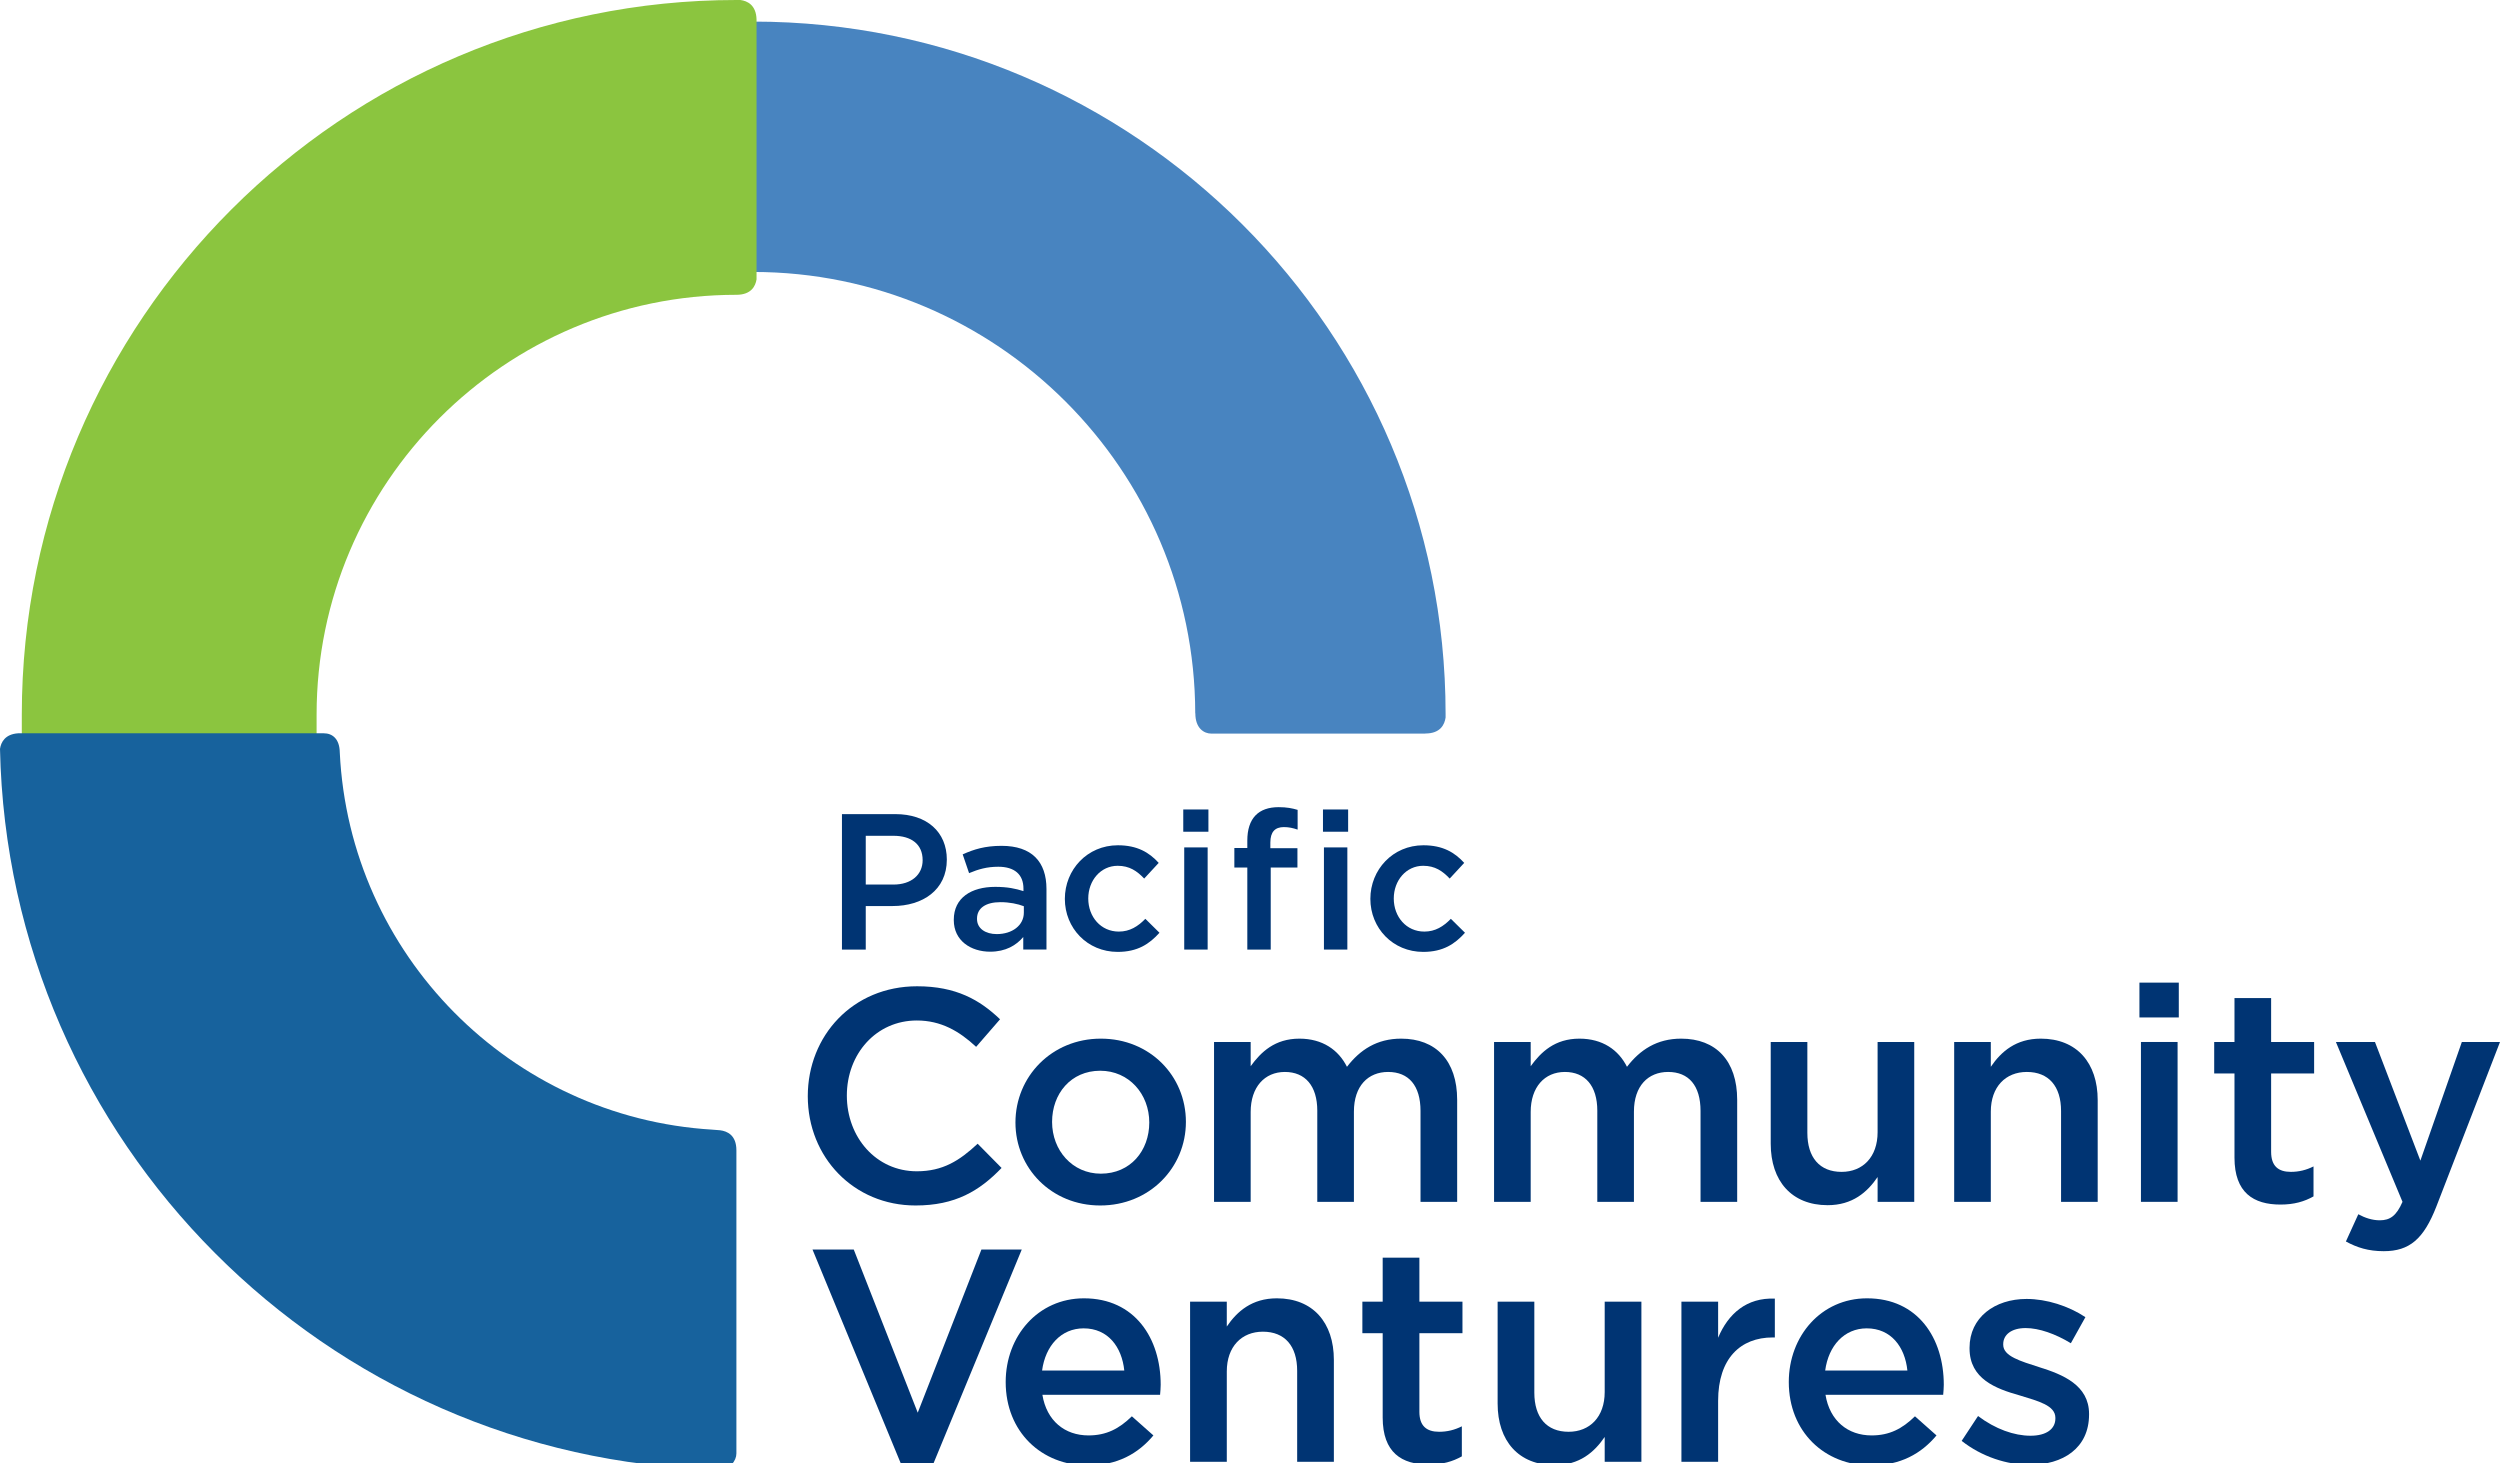
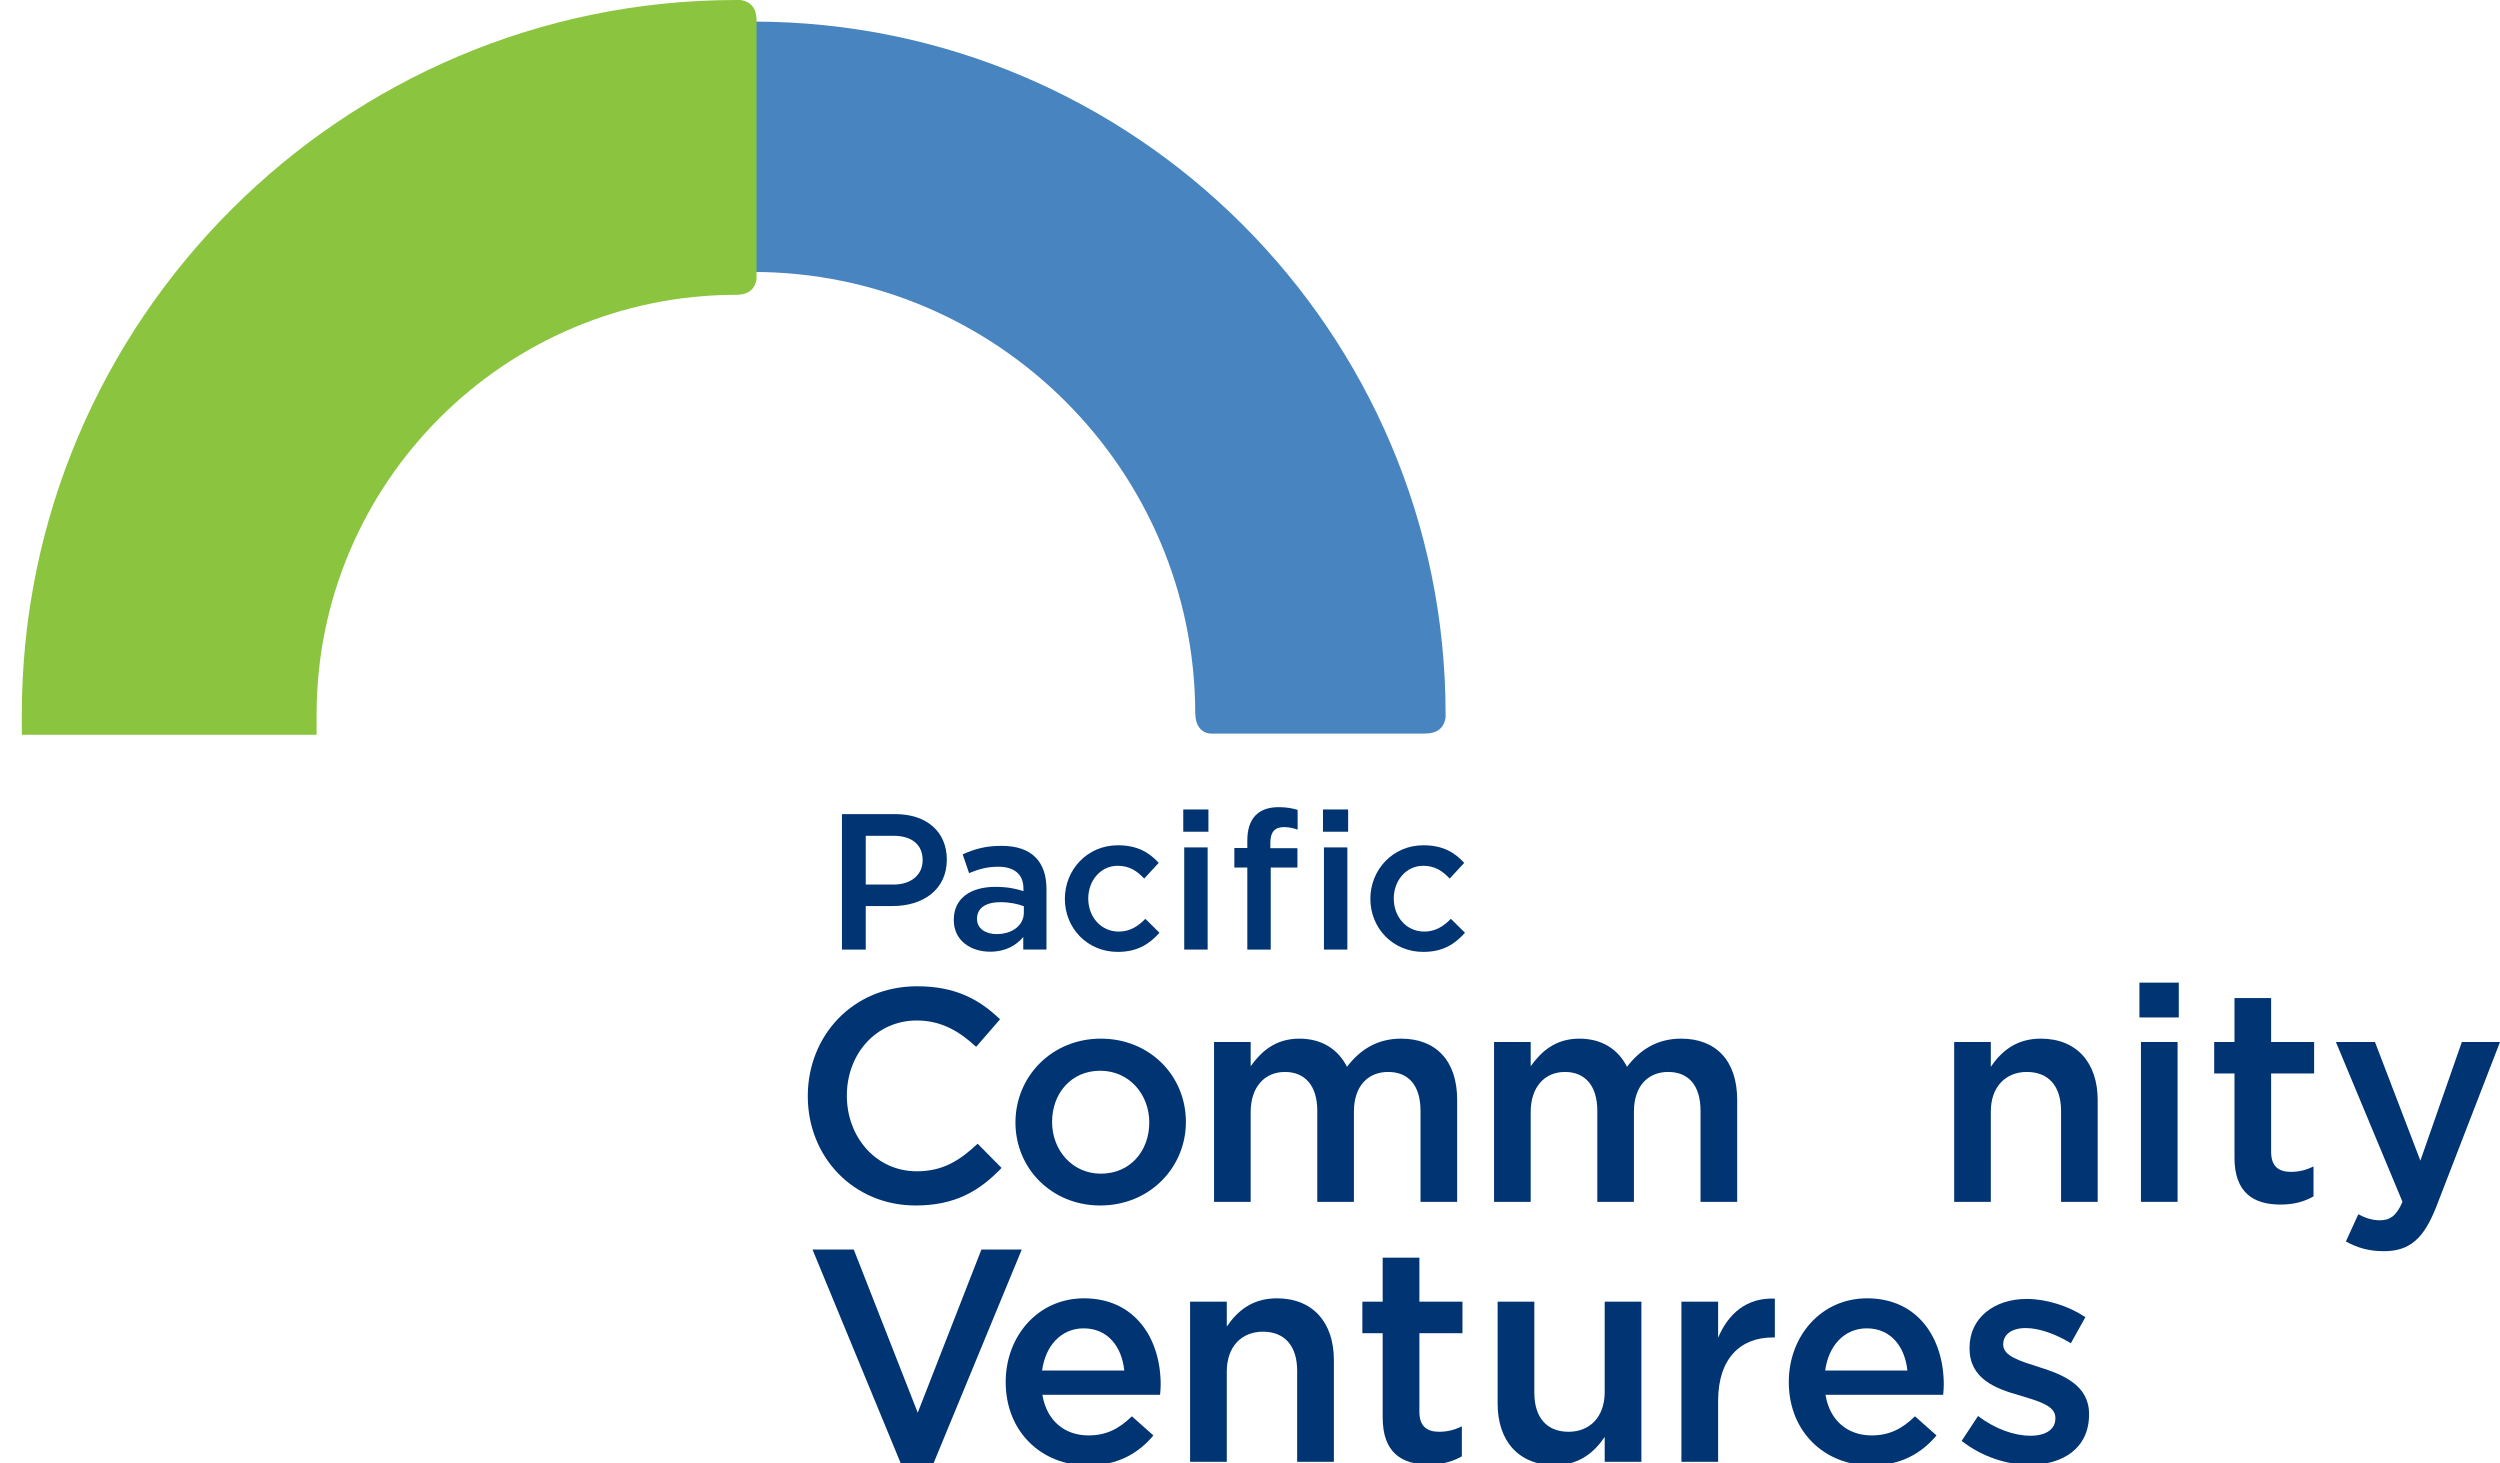
<svg xmlns="http://www.w3.org/2000/svg" version="1.1" id="Layer_1" x="0px" y="0px" width="284.864px" height="166.74px" viewBox="0 0 284.864 166.74" enable-background="new 0 0 284.864 166.74" xml:space="preserve">
  <g>
    <path fill="#4884C0" d="M162.41,83.589c0-0.003,0-0.006,0-0.009c1.721,0,2.194-1.023,2.309-1.823v-0.4   c0-43.502-35.393-78.896-78.894-78.896V7.06v19.329v4.6c27.747,0,50.325,22.553,50.367,50.293c0.004,0,0.008,0,0.011,0   c0,1.721,1.003,2.309,1.826,2.309H162.41z" />
  </g>
  <g>
    <path fill="#8BC53F" d="M84.365,0h-0.46C39.011,0,2.484,36.53,2.484,81.427v2.299h33.591v-2.299   c0-26.377,21.457-47.835,47.83-47.835h0.057c1.629-0.023,2.116-0.974,2.243-1.755V2.221C86.163,0.567,85.151,0.102,84.365,0z" />
  </g>
  <path fill="none" d="M82.252,128.566" />
  <g>
    <path fill="#003473" d="M101.714,103.239h-3.065v4.961h-2.712V92.765h6.085c3.594,0,5.865,2.029,5.865,5.182   C107.888,101.431,105.109,103.239,101.714,103.239z M101.802,95.235h-3.153v5.557h3.153c2.05,0,3.329-1.125,3.329-2.778   C105.131,96.183,103.831,95.235,101.802,95.235z" />
    <path fill="#003473" d="M116.596,108.2v-1.434c-0.793,0.948-2.006,1.676-3.77,1.676c-2.205,0-4.146-1.257-4.146-3.594v-0.044   c0-2.514,2.006-3.748,4.719-3.748c1.411,0,2.315,0.198,3.219,0.484v-0.286c0-1.609-1.015-2.491-2.867-2.491   c-1.301,0-2.271,0.286-3.329,0.728l-0.728-2.139c1.279-0.573,2.536-0.971,4.432-0.971c3.439,0,5.115,1.809,5.115,4.917v6.901   H116.596z M116.662,103.261c-0.684-0.265-1.632-0.464-2.668-0.464c-1.676,0-2.668,0.684-2.668,1.874v0.045   c0,1.103,0.992,1.72,2.249,1.72c1.764,0,3.087-0.992,3.087-2.447V103.261z" />
    <path fill="#003473" d="M127.355,108.464c-3.462,0-6.02-2.712-6.02-6.041c0-3.33,2.558-6.108,6.042-6.108   c2.205,0,3.572,0.816,4.652,2.007l-1.654,1.786c-0.815-0.86-1.675-1.455-3.021-1.455c-1.94,0-3.352,1.676-3.352,3.726   c0,2.095,1.433,3.771,3.484,3.771c1.257,0,2.183-0.595,3.021-1.455l1.61,1.588C130.971,107.56,129.626,108.464,127.355,108.464z" />
    <path fill="#003473" d="M134.828,94.772v-2.536h2.866v2.536H134.828z M134.938,108.2V96.558h2.668V108.2H134.938z" />
    <path fill="#003473" d="M147.837,96.646v2.205h-3.043v9.349h-2.668v-9.349h-1.477v-2.228h1.477v-0.837   c0-2.559,1.279-3.814,3.572-3.814c0.926,0,1.566,0.132,2.161,0.309v2.249c-0.529-0.177-0.992-0.287-1.565-0.287   c-1.015,0-1.543,0.552-1.543,1.764v0.64H147.837z" />
    <path fill="#003473" d="M150.747,94.772v-2.536h2.867v2.536H150.747z M150.857,108.2V96.558h2.668V108.2H150.857z" />
    <path fill="#003473" d="M162.167,108.464c-3.462,0-6.02-2.712-6.02-6.041c0-3.33,2.558-6.108,6.042-6.108   c2.205,0,3.572,0.816,4.652,2.007l-1.654,1.786c-0.815-0.86-1.675-1.455-3.021-1.455c-1.94,0-3.352,1.676-3.352,3.726   c0,2.095,1.433,3.771,3.484,3.771c1.257,0,2.183-0.595,3.021-1.455l1.61,1.588C165.784,107.56,164.438,108.464,162.167,108.464z" />
    <path fill="#003473" d="M104.325,137.359c-7.038,0-12.282-5.485-12.282-12.455c0-6.899,5.14-12.523,12.455-12.523   c4.45,0,7.141,1.553,9.453,3.761l-2.725,3.14c-1.932-1.794-4.002-3.002-6.762-3.002c-4.623,0-7.97,3.796-7.97,8.557   c0,4.761,3.347,8.625,7.97,8.625c2.967,0,4.865-1.208,6.935-3.14l2.726,2.76C111.605,135.703,108.845,137.359,104.325,137.359z" />
    <path fill="#003473" d="M125.366,137.359c-5.555,0-9.66-4.243-9.66-9.453c0-5.244,4.14-9.557,9.729-9.557   c5.589,0,9.694,4.244,9.694,9.487C135.129,133.046,130.989,137.359,125.366,137.359z M125.366,122.006   c-3.347,0-5.486,2.622-5.486,5.83c0,3.243,2.312,5.899,5.555,5.899c3.381,0,5.52-2.621,5.52-5.83   C130.955,124.663,128.643,122.006,125.366,122.006z" />
    <path fill="#003473" d="M159.654,118.349c3.968,0,6.383,2.519,6.383,6.969v11.627h-4.175v-10.35c0-2.898-1.345-4.451-3.691-4.451   c-2.277,0-3.898,1.587-3.898,4.52v10.281h-4.174V126.56c0-2.829-1.38-4.416-3.692-4.416s-3.898,1.726-3.898,4.555v10.246h-4.174   v-18.216h4.174v2.76c1.173-1.621,2.76-3.14,5.555-3.14c2.622,0,4.451,1.276,5.417,3.209   C154.962,119.625,156.895,118.349,159.654,118.349z" />
    <path fill="#003473" d="M191.561,118.349c3.968,0,6.383,2.519,6.383,6.969v11.627h-4.175v-10.35c0-2.898-1.345-4.451-3.691-4.451   c-2.277,0-3.898,1.587-3.898,4.52v10.281h-4.174V126.56c0-2.829-1.38-4.416-3.692-4.416s-3.898,1.726-3.898,4.555v10.246h-4.174   v-18.216h4.174v2.76c1.173-1.621,2.76-3.14,5.555-3.14c2.622,0,4.451,1.276,5.417,3.209   C186.869,119.625,188.801,118.349,191.561,118.349z" />
-     <path fill="#003473" d="M213.945,118.729h4.174v18.216h-4.174v-2.829c-1.173,1.726-2.864,3.209-5.693,3.209   c-4.105,0-6.486-2.761-6.486-7.004v-11.592h4.174v10.35c0,2.829,1.415,4.451,3.899,4.451c2.415,0,4.105-1.691,4.105-4.52V118.729z" />
    <path fill="#003473" d="M226.844,136.945h-4.174v-18.216h4.174v2.829c1.173-1.726,2.864-3.209,5.693-3.209   c4.105,0,6.486,2.76,6.486,7.004v11.592h-4.174v-10.35c0-2.829-1.415-4.451-3.899-4.451c-2.415,0-4.105,1.69-4.105,4.52V136.945z" />
    <path fill="#003473" d="M243.779,115.934v-3.968h4.485v3.968H243.779z M243.951,136.945v-18.216h4.175v18.216H243.951z" />
    <path fill="#003473" d="M258.785,131.252c0,1.621,0.828,2.277,2.242,2.277c0.932,0,1.76-0.207,2.588-0.621v3.415   c-1.035,0.587-2.208,0.932-3.761,0.932c-3.07,0-5.244-1.346-5.244-5.348v-9.591h-2.312v-3.588h2.312v-5.003h4.175v5.003h4.899   v3.588h-4.899V131.252z" />
    <path fill="#003473" d="M277.619,137.462c-1.449,3.726-3.07,5.105-6.003,5.105c-1.76,0-3.036-0.413-4.312-1.104l1.415-3.105   c0.759,0.414,1.587,0.69,2.449,0.69c1.173,0,1.897-0.518,2.587-2.104l-7.59-18.216h4.451l5.175,13.523l4.727-13.523h4.347   L277.619,137.462z" />
    <path fill="#003473" d="M111.83,142.375h4.597l-10.058,24.365h-3.732l-10.058-24.365h4.701l7.292,18.594L111.83,142.375z" />
    <path fill="#003473" d="M124.029,163.56c2.039,0,3.491-0.761,4.942-2.178l2.454,2.178c-1.728,2.073-4.113,3.422-7.465,3.422   c-5.288,0-9.366-3.837-9.366-9.505c0-5.253,3.698-9.539,8.917-9.539c5.807,0,8.744,4.562,8.744,9.851   c0,0.38-0.035,0.726-0.069,1.141h-13.41C119.259,161.901,121.333,163.56,124.029,163.56z M128.107,156.164   c-0.276-2.695-1.866-4.804-4.631-4.804c-2.557,0-4.354,1.97-4.735,4.804H128.107z" />
    <path fill="#003473" d="M139.787,166.567h-4.182v-18.248h4.182v2.834c1.175-1.729,2.869-3.215,5.703-3.215   c4.113,0,6.498,2.766,6.498,7.017v11.612h-4.182v-10.368c0-2.834-1.417-4.459-3.905-4.459c-2.419,0-4.113,1.694-4.113,4.528   V166.567z" />
    <path fill="#003473" d="M161.732,160.865c0,1.624,0.83,2.28,2.247,2.28c0.933,0,1.763-0.207,2.592-0.622v3.422   c-1.037,0.588-2.212,0.934-3.767,0.934c-3.076,0-5.253-1.349-5.253-5.357v-9.608h-2.315v-3.594h2.315v-5.012h4.182v5.012h4.908   v3.594h-4.908V160.865z" />
    <path fill="#003473" d="M182.848,148.319h4.182v18.248h-4.182v-2.834c-1.175,1.728-2.868,3.214-5.702,3.214   c-4.113,0-6.498-2.765-6.498-7.016v-11.612h4.182v10.368c0,2.834,1.417,4.458,3.905,4.458c2.419,0,4.113-1.693,4.113-4.527V148.319   z" />
    <path fill="#003473" d="M195.773,166.567h-4.182v-18.248h4.182v4.112c1.141-2.73,3.249-4.597,6.463-4.458v4.424h-0.242   c-3.664,0-6.221,2.385-6.221,7.223V166.567z" />
    <path fill="#003473" d="M213.26,163.56c2.039,0,3.491-0.761,4.942-2.178l2.454,2.178c-1.728,2.073-4.113,3.422-7.465,3.422   c-5.288,0-9.366-3.837-9.366-9.505c0-5.253,3.698-9.539,8.917-9.539c5.807,0,8.744,4.562,8.744,9.851   c0,0.38-0.035,0.726-0.069,1.141h-13.41C208.491,161.901,210.564,163.56,213.26,163.56z M217.338,156.164   c-0.276-2.695-1.866-4.804-4.631-4.804c-2.557,0-4.354,1.97-4.735,4.804H217.338z" />
    <path fill="#003473" d="M231.265,166.913c-2.592,0-5.461-0.934-7.742-2.73l1.866-2.834c1.97,1.486,4.113,2.246,5.979,2.246   c1.797,0,2.834-0.76,2.834-1.97v-0.069c0-1.417-1.936-1.9-4.078-2.558c-2.696-0.76-5.703-1.866-5.703-5.356v-0.069   c0-3.456,2.869-5.564,6.498-5.564c2.281,0,4.77,0.795,6.705,2.074l-1.659,2.972c-1.763-1.071-3.629-1.728-5.149-1.728   c-1.625,0-2.558,0.76-2.558,1.831v0.069c0,1.313,1.97,1.866,4.113,2.558c2.661,0.829,5.668,2.039,5.668,5.322v0.069   C238.039,165.011,235.067,166.913,231.265,166.913z" />
  </g>
  <g>
    <path fill="none" d="M84.109,164.616v0.802C84.156,165.04,84.125,164.742,84.109,164.616z" />
    <path fill="#15639D" d="M84.098,164.537" />
  </g>
  <g>
-     <path fill="#17629D" d="M81.156,128.718c-22.967-1.394-41.33-19.941-42.44-42.976c-0.019-1.57-0.859-2.186-1.816-2.186H2.062   C0.573,83.656,0.111,84.578,0,85.331c0.937,44.777,37.087,81.026,81.823,82.126c1.355,0,2.086-0.997,2.086-1.844v-34.54   c0-1.74-1.051-2.179-1.856-2.284" />
-   </g>
+     </g>
</svg>